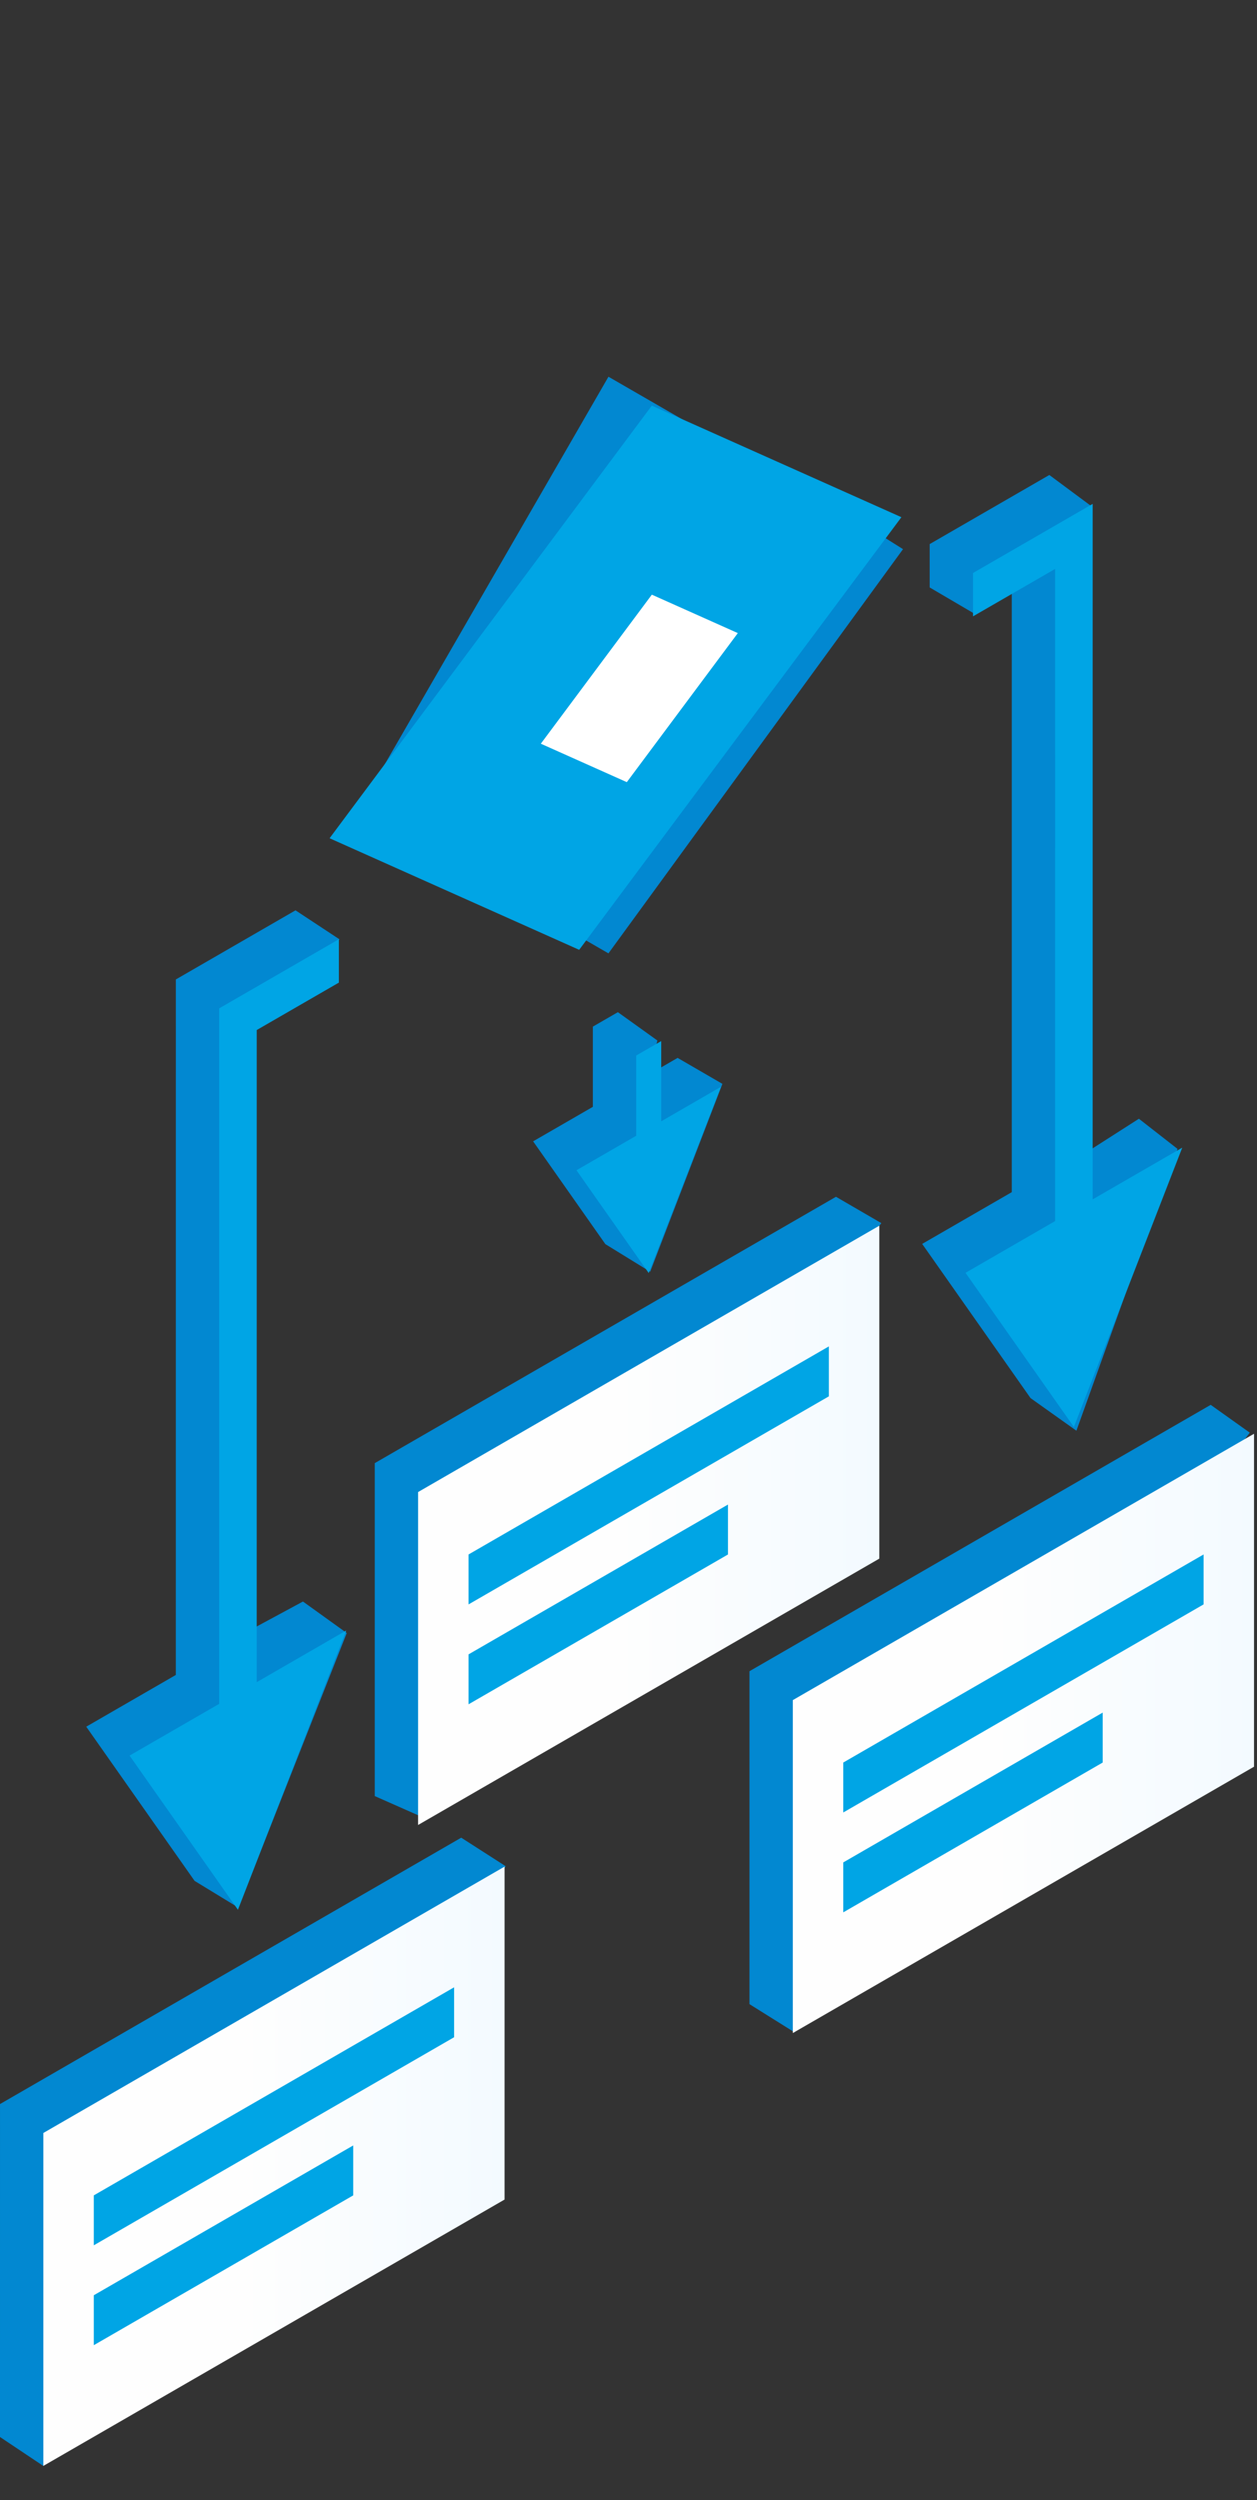
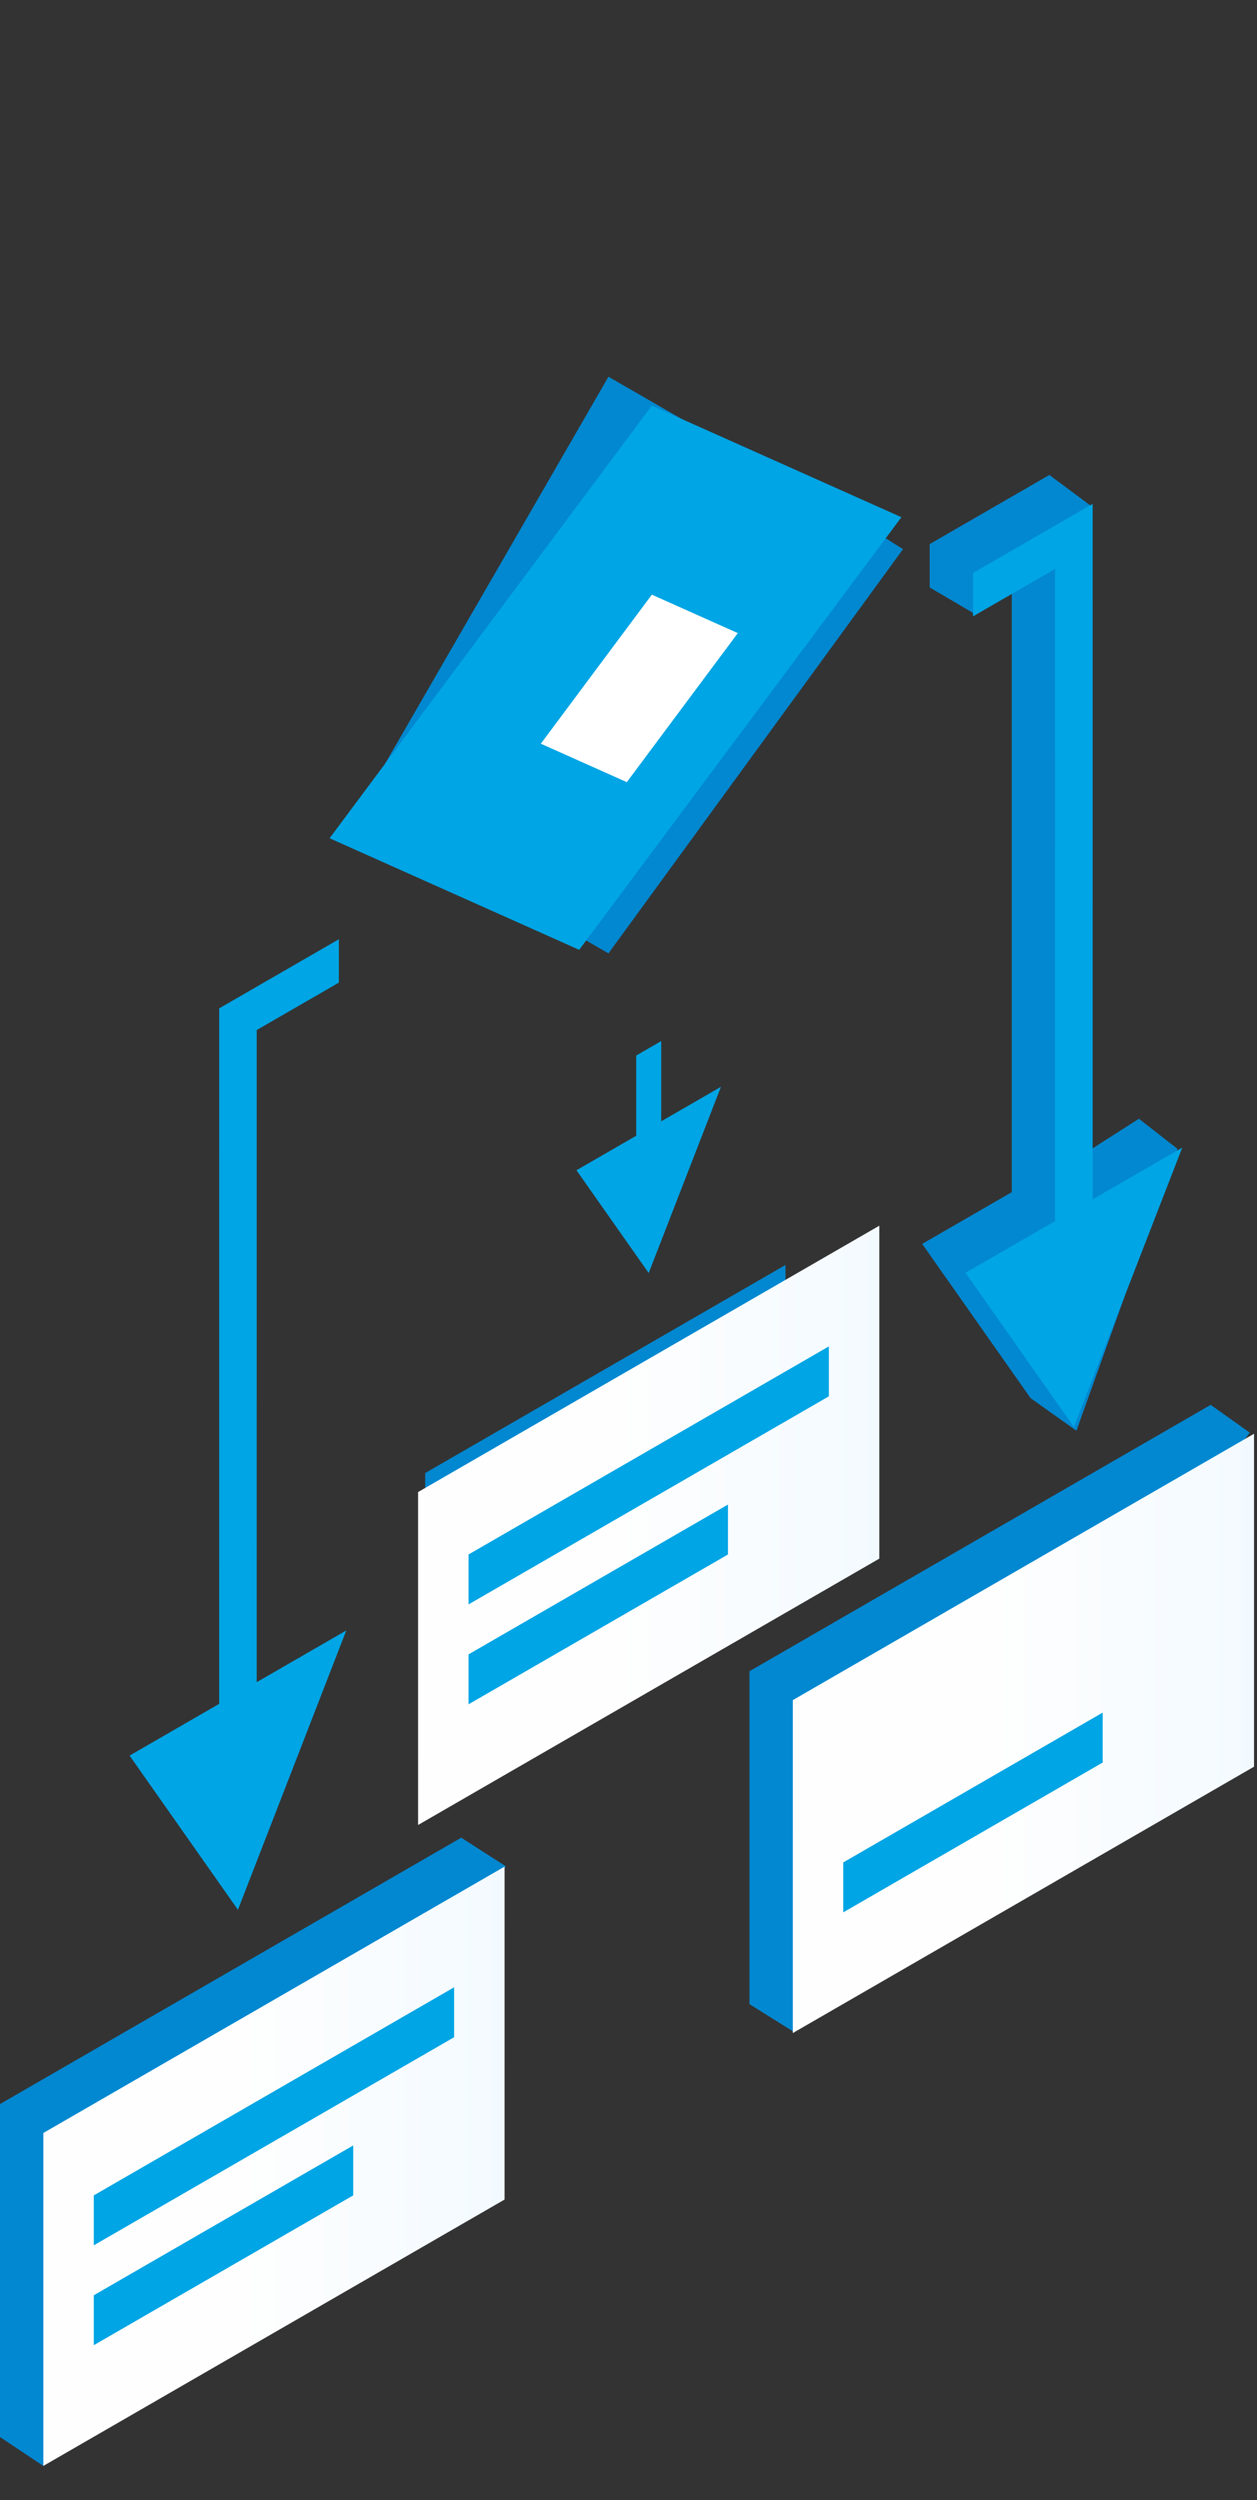
<svg xmlns="http://www.w3.org/2000/svg" width="87" height="173" viewBox="0 0 87 173" fill="none">
  <rect x="0" y="0" width="87" height="173" fill="#333333" stroke="none" />
  <path d="M42.114 26.068L59.39 36.043L62.5 38L42.112 65.969L24.835 55.995L42.114 26.068Z" fill="#0288D1" />
  <rect x="42.113" y="39.145" width="8.418" height="10.868" transform="matrix(0.707 0.316 -0.707 0.949 40.017 -11.308)" fill="#0288D1" />
-   <path d="M25.938 101.244L57.86 82.813L61 84.636L29 125.636L25.937 124.282L25.938 101.244Z" fill="#0288D1" />
  <rect width="28.797" height="3.456" transform="matrix(0.866 -0.5 -3.18604e-05 1 29.429 101.929)" fill="#0288D1" />
  <rect width="20.734" height="3.456" transform="matrix(0.866 -0.5 -3.18858e-05 1 29.429 108.84)" fill="#0288D1" />
  <path d="M0.001 145.593L31.922 127.161L35 129.136L3 170.636L0 168.631L0.001 145.593Z" fill="#0288D1" />
  <rect width="28.797" height="3.456" transform="matrix(0.866 -0.5 -3.19112e-05 1 3.492 146.276)" fill="#0288D1" />
  <rect width="20.734" height="3.456" transform="matrix(0.866 -0.5 -3.19112e-05 1 3.492 153.188)" fill="#0288D1" />
  <path d="M51.873 115.642L83.795 97.21L86.5 99.136L55 140.636L51.873 138.679L51.873 115.642Z" fill="#0288D1" />
-   <rect width="28.797" height="3.456" transform="matrix(0.866 -0.5 -3.19112e-05 1 55.365 116.325)" fill="#0288D1" />
  <rect width="20.734" height="3.456" transform="matrix(0.866 -0.5 -3.19112e-05 1 55.364 123.236)" fill="#0288D1" />
  <path fill-rule="evenodd" clip-rule="evenodd" d="M70.027 39.138L67.5 42.5L64.345 40.649L64.345 37.649L72.627 32.867L75.5 35L74 80.5L78.826 77.413L81.5 79.5L74.5 99L71.326 96.743L63.826 86.074L70.027 82.493L70.027 39.138Z" fill="#0288D1" />
-   <path fill-rule="evenodd" clip-rule="evenodd" d="M16.5 70.5L23.5 65L20.453 62.992L12.171 67.774L12.169 115.901L5.969 119.481L13.468 130.15L16.5 132L24 113L20.968 110.82L16 113.5L16.5 70.5Z" fill="#0288D1" />
-   <path fill-rule="evenodd" clip-rule="evenodd" d="M45.5 72L42.765 70.039L41.033 71.039L41.033 76.589L36.899 78.976L41.899 86.089L45 87.999L50 75L46.899 73.202L44.832 74.396L45.5 72Z" fill="#0288D1" />
  <rect x="45.113" y="28.068" width="24.434" height="31.545" transform="matrix(0.707 0.316 -0.707 0.949 33.063 -12.825)" fill="#00A5E5" />
  <rect x="45.113" y="41.145" width="8.418" height="10.868" transform="matrix(0.707 0.316 -0.707 0.949 42.31 -12.154)" fill="white" />
  <rect width="36.861" height="23.038" transform="matrix(0.866 -0.5 -3.18604e-05 1 28.938 103.244)" fill="url(#paint0_linear_3601_155)" />
  <rect width="28.797" height="3.456" transform="matrix(0.866 -0.5 -3.18604e-05 1 32.429 107.564)" fill="#00A5E5" />
  <rect width="20.734" height="3.456" transform="matrix(0.866 -0.5 -3.18858e-05 1 32.429 114.476)" fill="#00A5E5" />
  <rect width="36.861" height="23.038" transform="matrix(0.866 -0.5 -3.18604e-05 1 3.001 147.594)" fill="url(#paint1_linear_3601_155)" />
  <rect width="28.797" height="3.456" transform="matrix(0.866 -0.5 -3.19112e-05 1 6.492 151.912)" fill="#00A5E5" />
  <rect width="20.734" height="3.456" transform="matrix(0.866 -0.5 -3.19112e-05 1 6.492 158.823)" fill="#00A5E5" />
  <rect width="36.861" height="23.038" transform="matrix(0.866 -0.5 -3.18858e-05 1 54.873 117.642)" fill="url(#paint2_linear_3601_155)" />
-   <rect width="28.797" height="3.456" transform="matrix(0.866 -0.5 -3.19112e-05 1 58.365 121.961)" fill="#00A5E5" />
  <rect width="20.734" height="3.456" transform="matrix(0.866 -0.5 -3.19112e-05 1 58.365 128.872)" fill="#00A5E5" />
  <path fill-rule="evenodd" clip-rule="evenodd" d="M73.028 39.367L67.345 42.649L67.345 39.649L75.626 34.867L75.625 82.993L81.826 79.413L74.326 98.743L66.826 88.074L73.027 84.493L73.028 39.367Z" fill="#00A5E5" />
  <path fill-rule="evenodd" clip-rule="evenodd" d="M17.769 71.275L23.453 67.993L23.453 64.993L15.171 69.775L15.169 117.901L8.968 121.481L16.468 132.151L23.968 112.821L17.767 116.401L17.769 71.275Z" fill="#00A5E5" />
  <path fill-rule="evenodd" clip-rule="evenodd" d="M45.765 77.59L45.765 72.039L44.033 73.039L44.033 78.59L39.899 80.977L44.898 88.09L49.899 75.203L45.765 77.59Z" fill="#00A5E5" />
  <defs>
    <linearGradient id="paint0_linear_3601_155" x1="0" y1="11.52" x2="36.831" y2="11.52" gradientUnits="userSpaceOnUse">
      <stop offset="0.43" stop-color="#FEFEFE" />
      <stop offset="1" stop-color="#F3FAFF" />
    </linearGradient>
    <linearGradient id="paint1_linear_3601_155" x1="0" y1="11.52" x2="36.831" y2="11.52" gradientUnits="userSpaceOnUse">
      <stop offset="0.43" stop-color="#FEFEFE" />
      <stop offset="1" stop-color="#F3FAFF" />
    </linearGradient>
    <linearGradient id="paint2_linear_3601_155" x1="0" y1="11.52" x2="36.831" y2="11.52" gradientUnits="userSpaceOnUse">
      <stop offset="0.43" stop-color="#FEFEFE" />
      <stop offset="1" stop-color="#F3FAFF" />
    </linearGradient>
  </defs>
</svg>